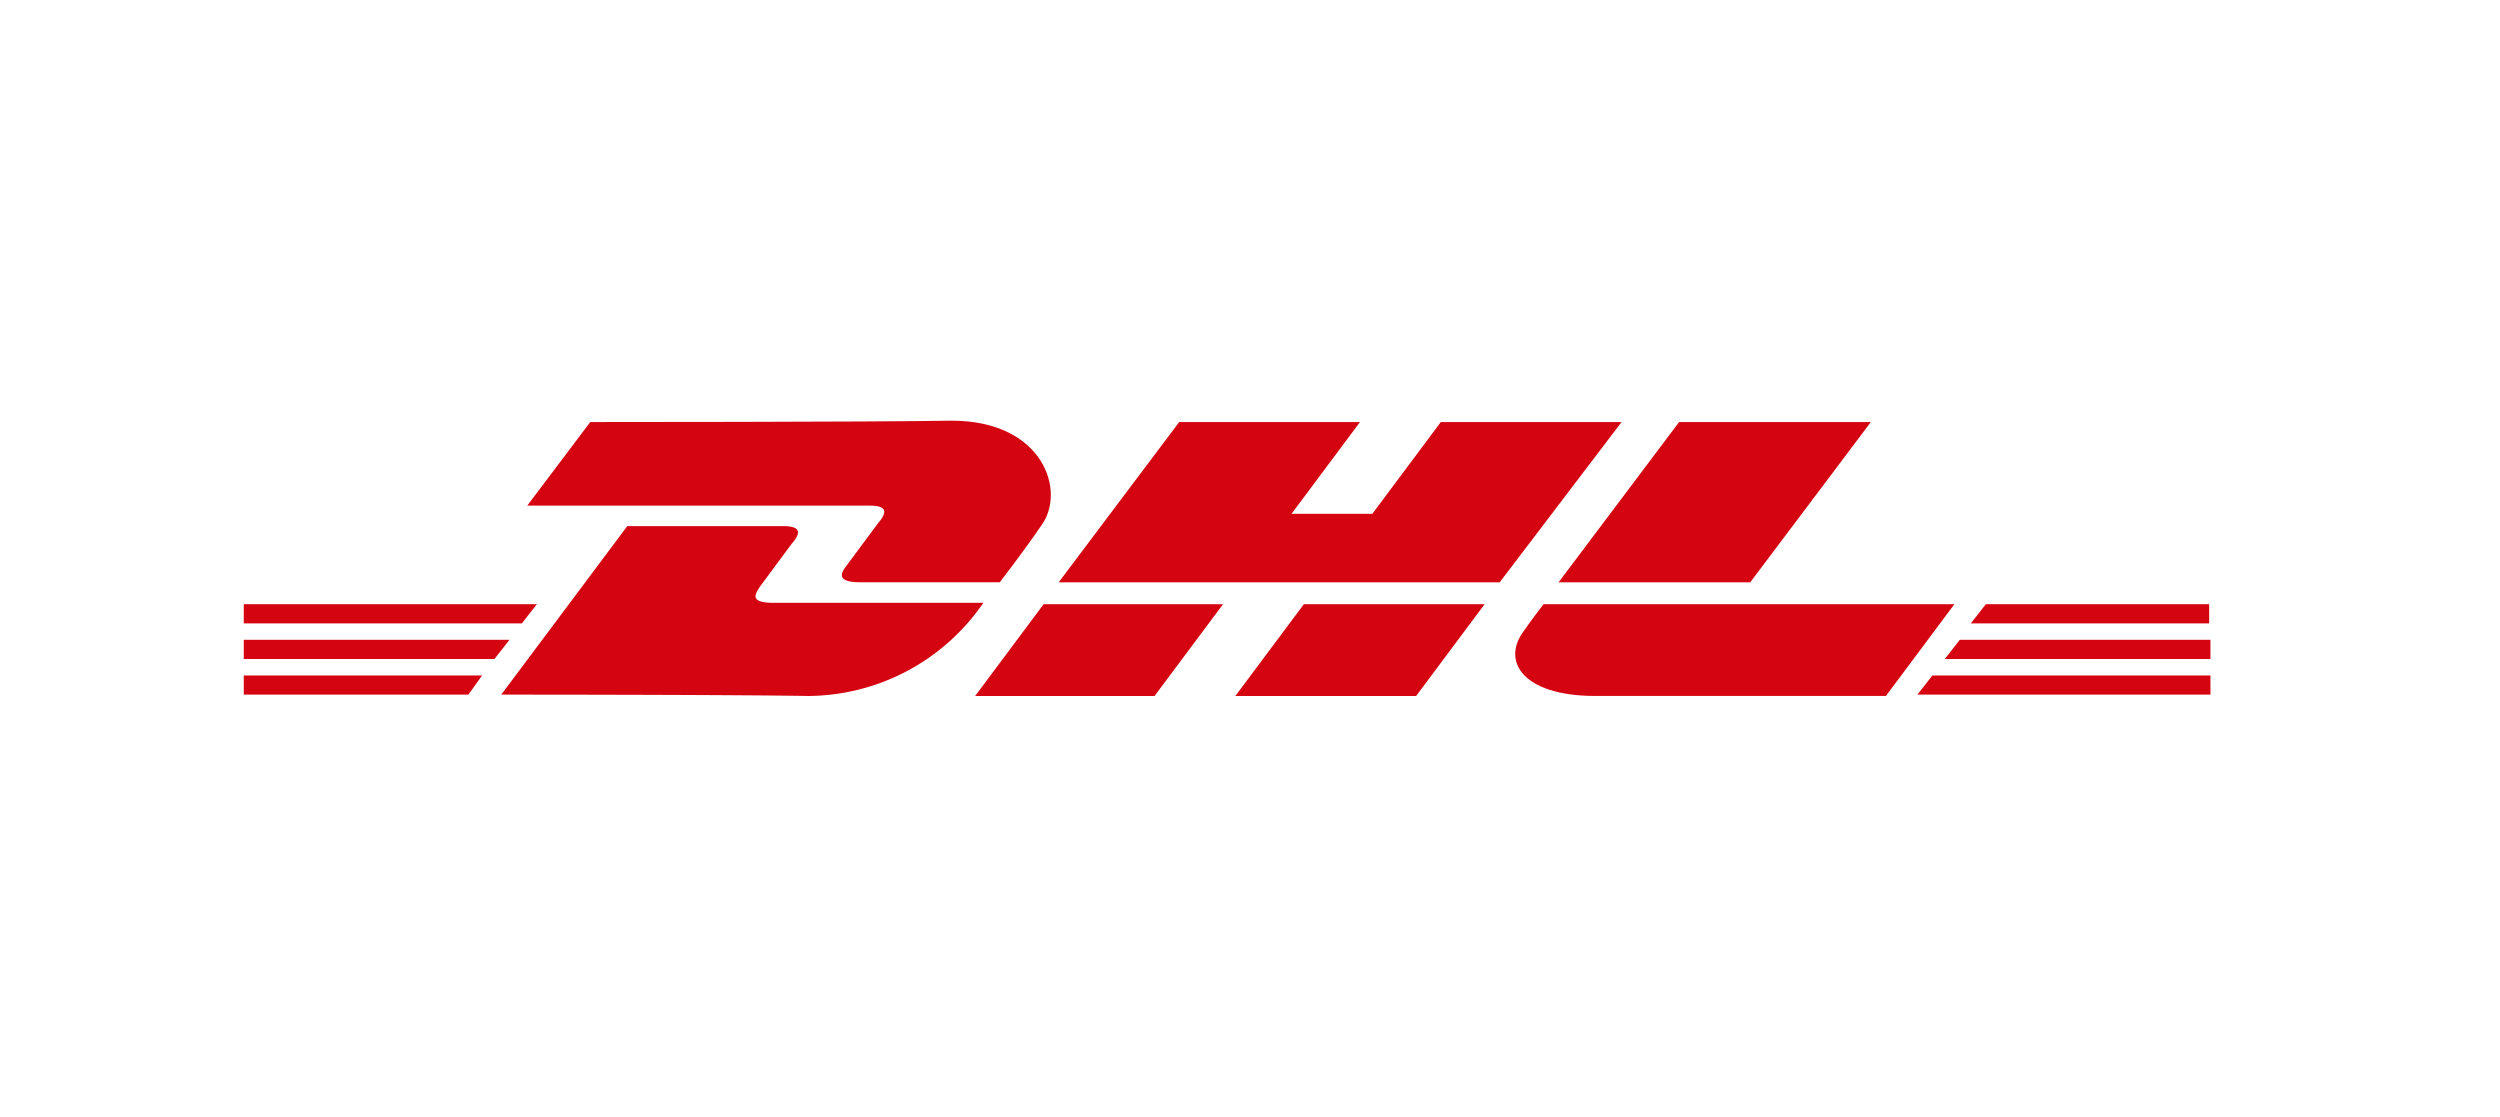
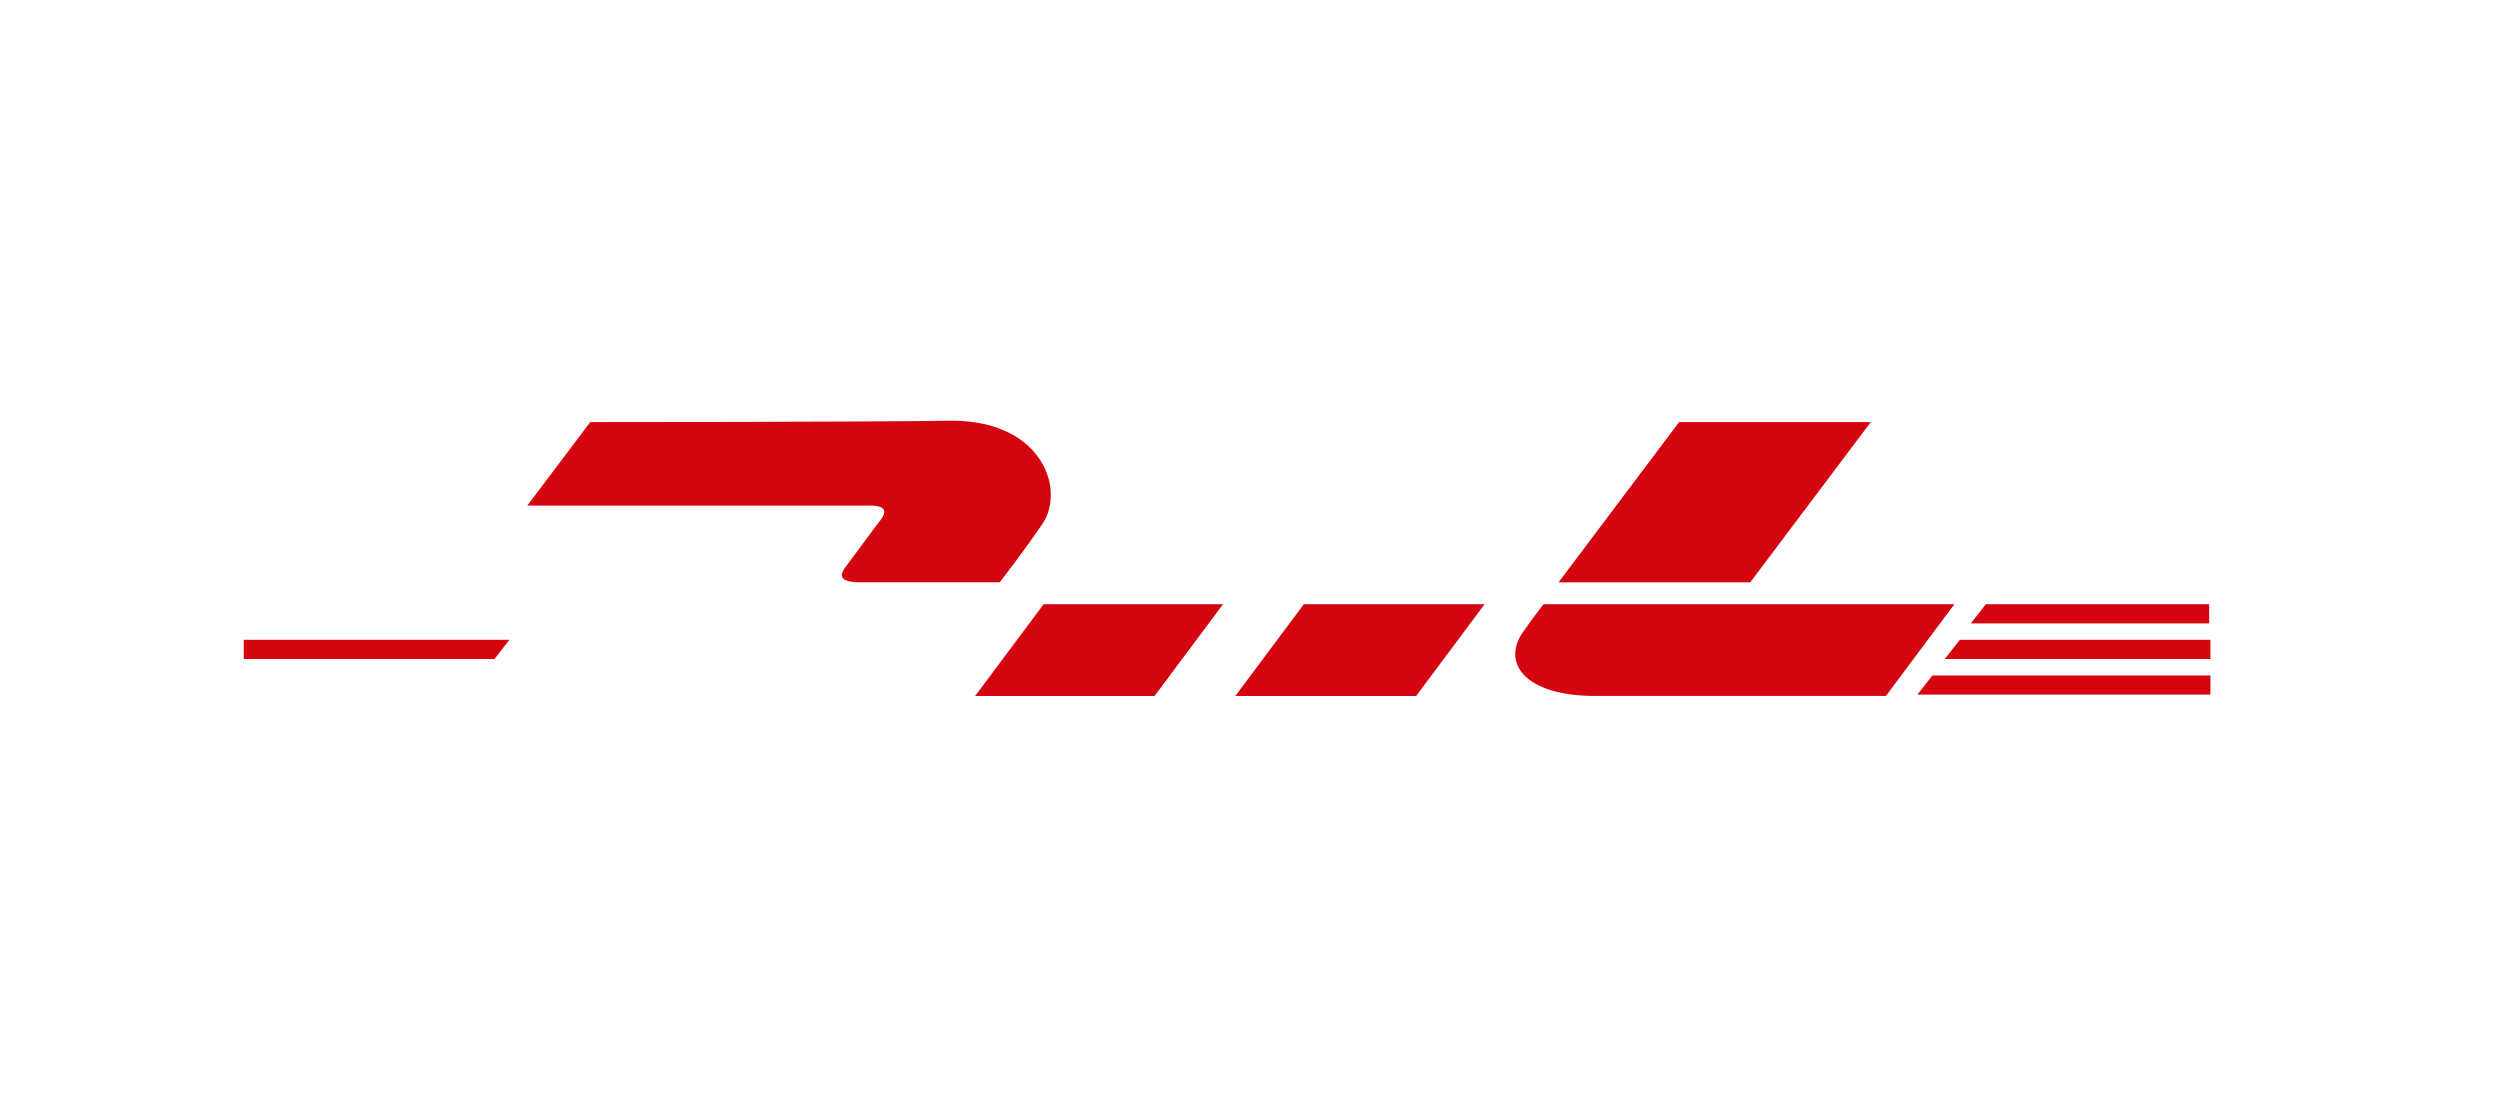
<svg xmlns="http://www.w3.org/2000/svg" width="150" height="67" viewBox="0 0 150 67">
  <g id="Group_563" data-name="Group 563" transform="translate(-6657 1099)">
    <rect id="Rectangle_219" data-name="Rectangle 219" width="150" height="67" transform="translate(6657 -1099)" fill="none" />
    <g id="DHL" transform="translate(6671.626 -1073.759)">
-       <path id="Path_75" data-name="Path 75" d="M0,18.5H14.3l-.822,1.15H0Z" transform="translate(0 -3.215)" fill="#d40511" />
      <path id="Path_76" data-name="Path 76" d="M139.7,19.65H122.2l.9-1.15h16.682v1.15Z" transform="translate(-21.781 -3.215)" fill="#d40511" />
      <path id="Path_77" data-name="Path 77" d="M0,15.9H15.942l-.9,1.15H0Z" transform="translate(0 -2.752)" fill="#d40511" />
-       <path id="Path_78" data-name="Path 78" d="M0,13.3H17.586l-.9,1.15H0Z" transform="translate(0 -2.288)" fill="#d40511" />
      <path id="Path_79" data-name="Path 79" d="M140.06,17.05H124.2l.9-1.15h15.038v1.15Z" transform="translate(-22.138 -2.752)" fill="#d40511" />
      <path id="Path_80" data-name="Path 80" d="M127,13.3H140.4v1.15H126.1Z" transform="translate(-22.476 -2.288)" fill="#d40511" />
-       <path id="Path_81" data-name="Path 81" d="M18.8,17.708,26.36,7.6h9.368c1.068,0,1.068.411.493,1.068-.493.657-1.4,1.89-1.89,2.547-.247.411-.74.986.822.986H47.726A12.831,12.831,0,0,1,37.207,17.79C32.277,17.708,18.8,17.708,18.8,17.708Z" transform="translate(-3.351 -1.272)" fill="#d40511" />
      <path id="Path_82" data-name="Path 82" d="M68.274,13.3l-4.109,5.506H53.4L57.509,13.3Z" transform="translate(-9.518 -2.288)" fill="#d40511" />
      <path id="Path_83" data-name="Path 83" d="M87.356,13.3l-4.109,5.506H72.4L76.509,13.3Z" transform="translate(-12.905 -2.288)" fill="#d40511" />
      <path id="Path_84" data-name="Path 84" d="M94.532,13.3s-.822,1.068-1.15,1.561c-1.4,1.808-.164,3.944,4.273,3.944h17.421l4.109-5.506Z" transform="translate(-16.547 -2.288)" fill="#d40511" />
      <path id="Path_85" data-name="Path 85" d="M24.48-.018,20.7,4.995H41.244c1.068,0,1.068.411.493,1.068-.493.657-1.4,1.89-1.89,2.547-.247.329-.74.986.822.986h8.382s1.4-1.808,2.465-3.369C53.077,4.173,51.68-.1,46.174-.1,41.244-.018,24.48-.018,24.48-.018Z" transform="translate(-3.69 0.1)" fill="#d40511" />
-       <path id="Path_86" data-name="Path 86" d="M85.961,9.615H59.5L66.731,0H77.579L73.47,5.506h4.848L82.427,0H93.274Z" transform="translate(-10.605 0.082)" fill="#d40511" />
      <path id="Path_87" data-name="Path 87" d="M114.736,0,107.5,9.615H96L103.231,0Z" transform="translate(-17.111 0.082)" fill="#d40511" />
    </g>
  </g>
</svg>